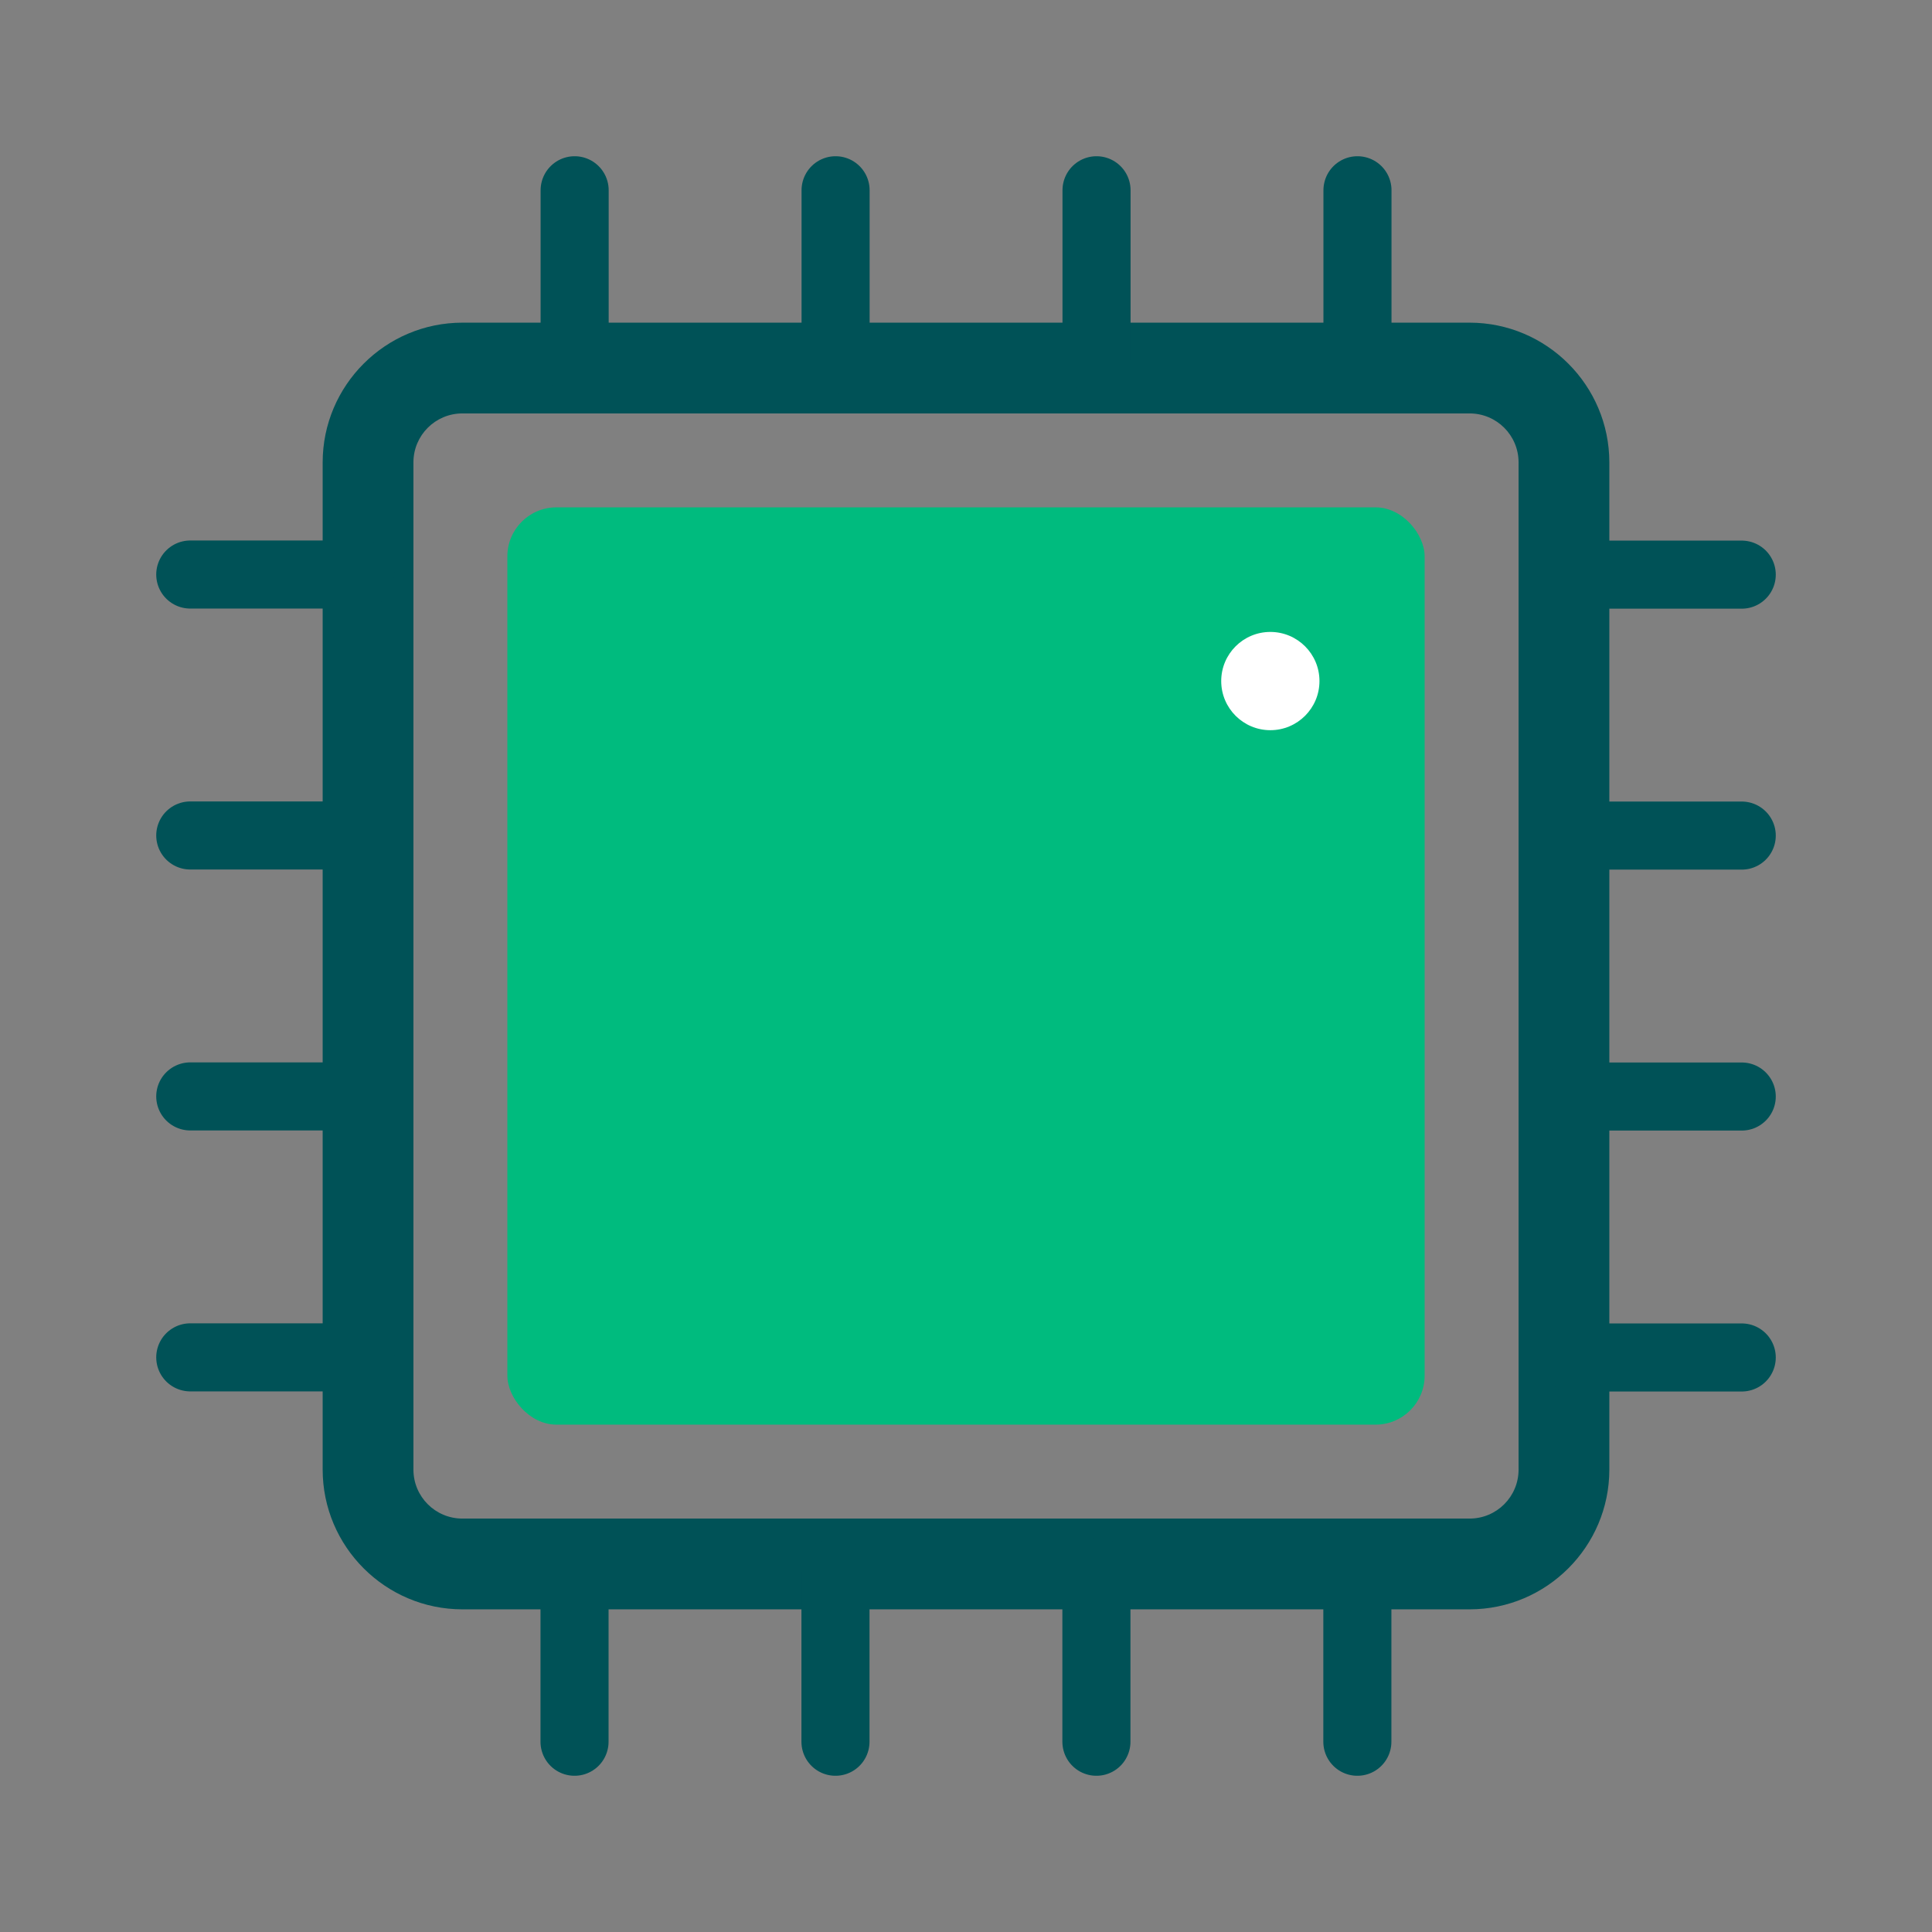
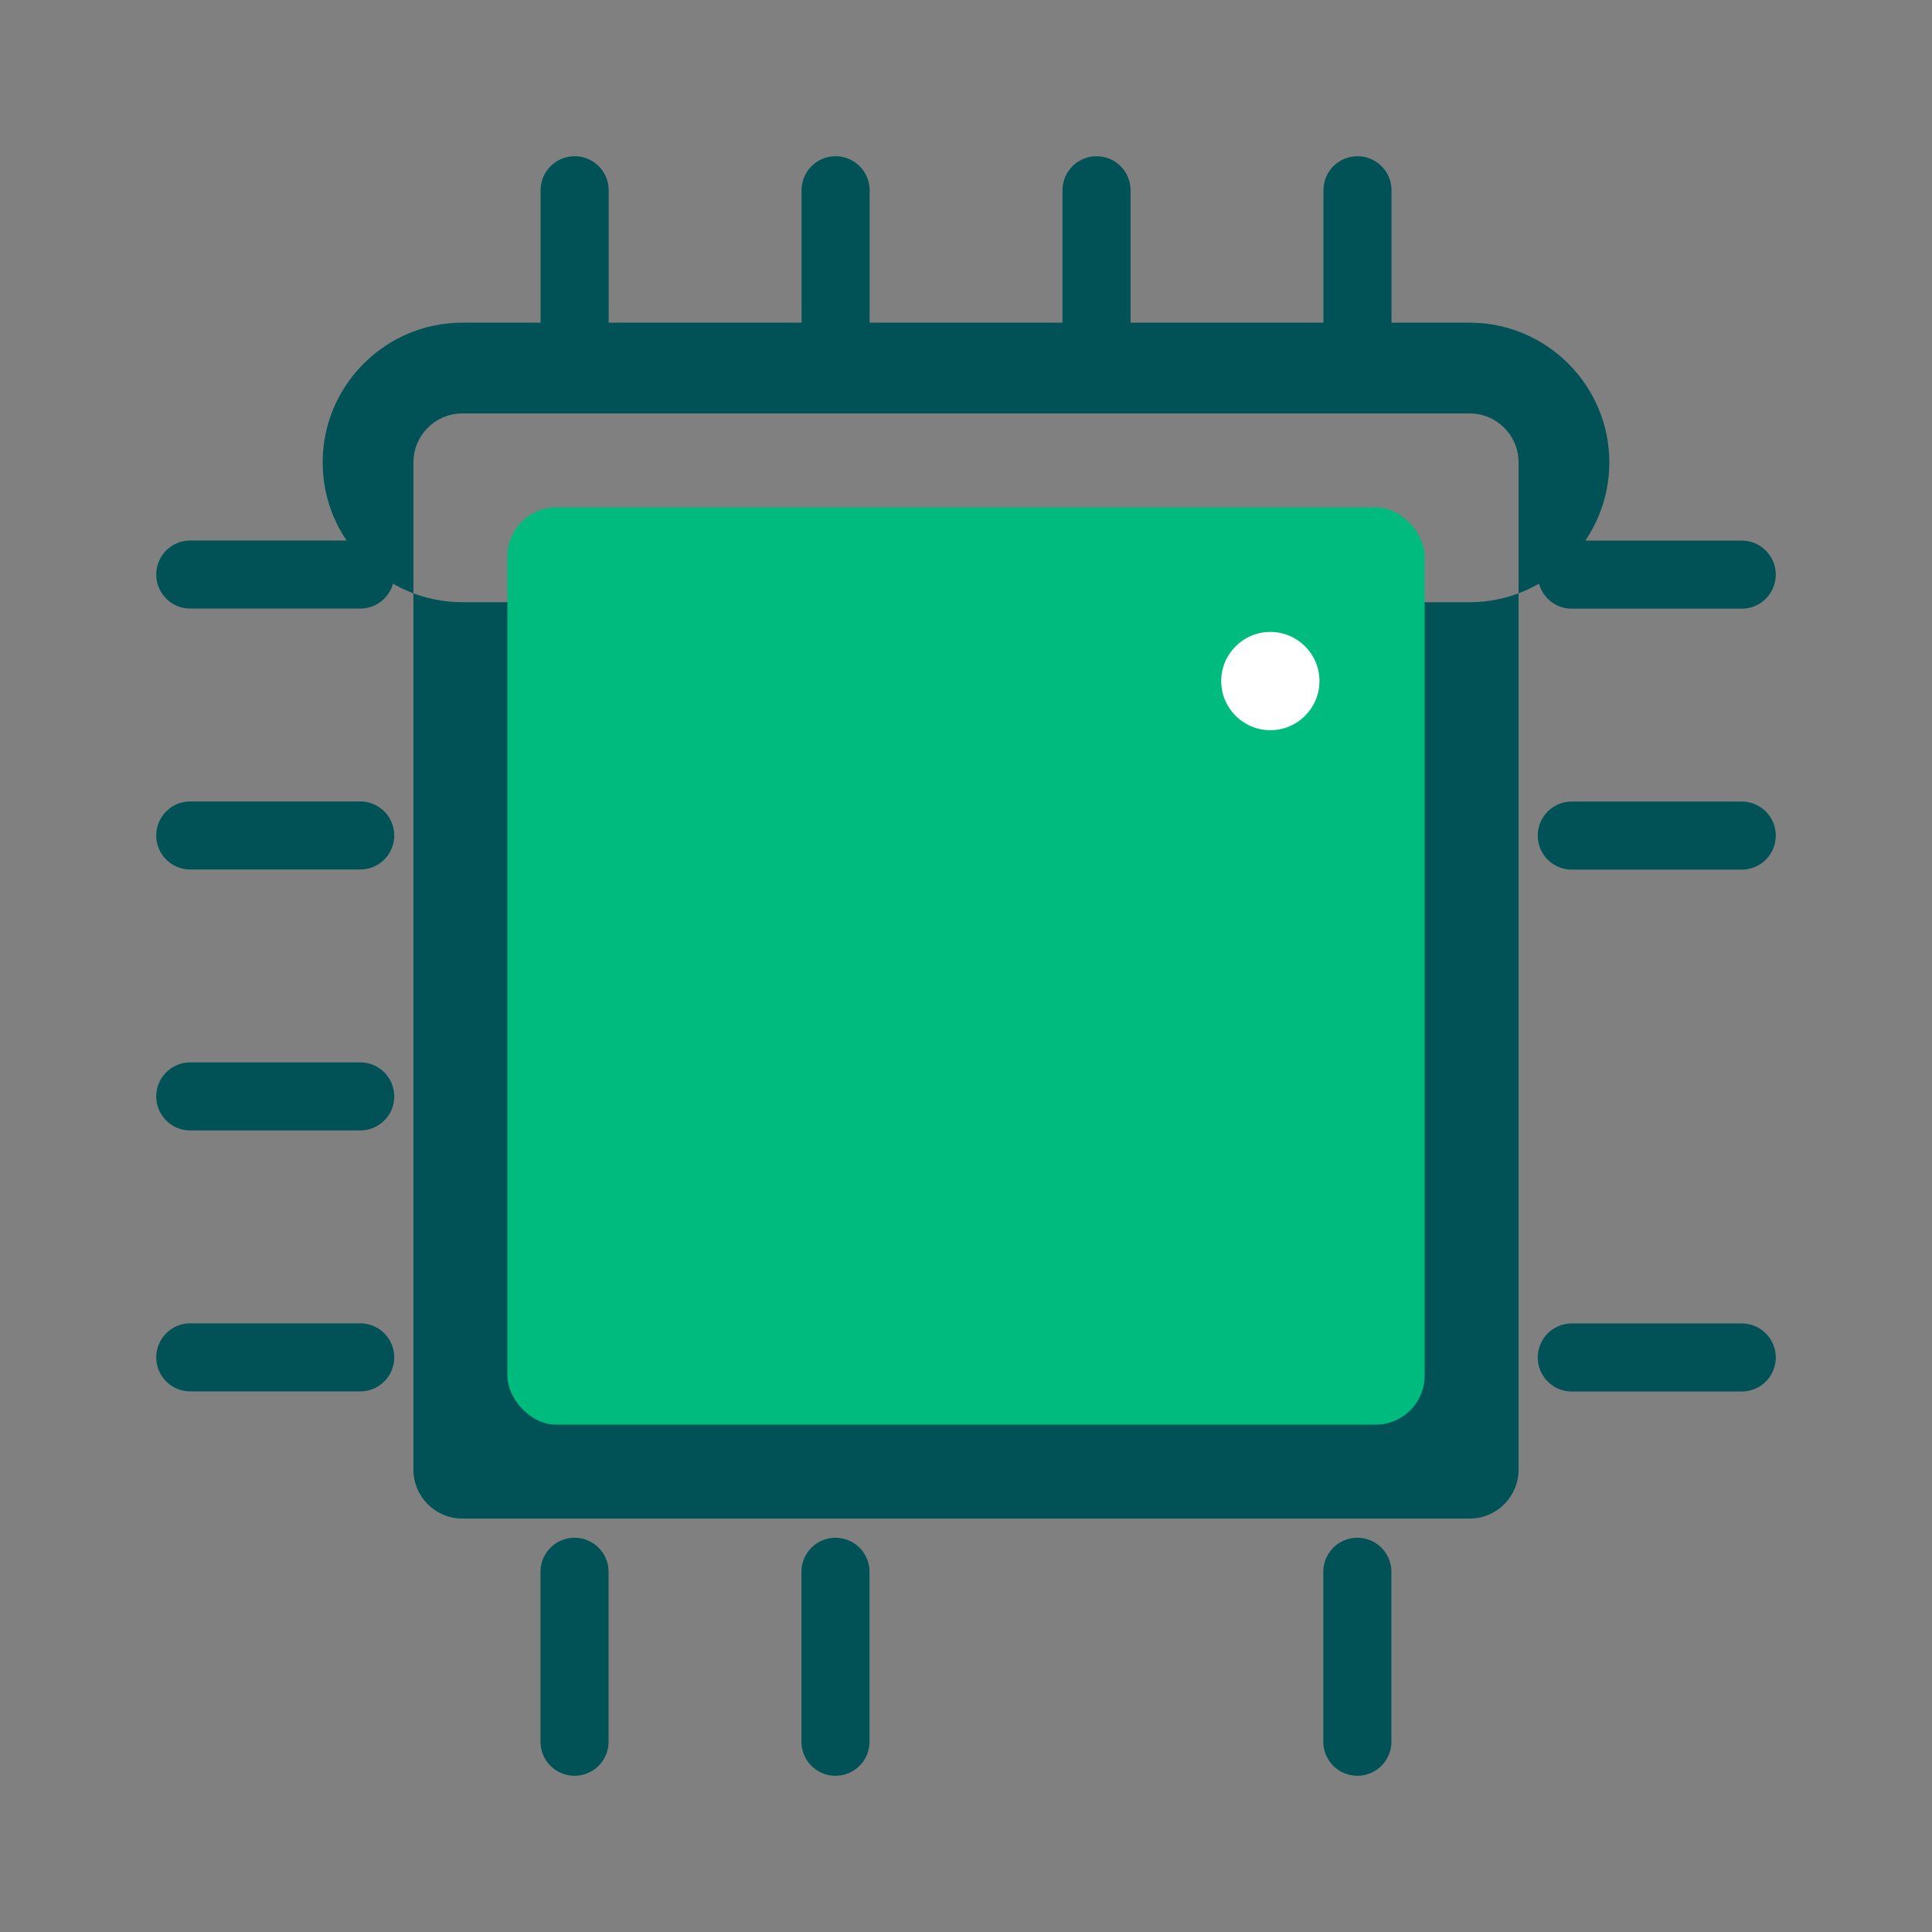
<svg xmlns="http://www.w3.org/2000/svg" id="Layer_1" viewBox="0 0 170.29 170.29">
  <rect x="0" y="0" width="170.29" height="170.29" fill="#808080" stroke="none" />
  <defs>
    <style>.cls-1{fill:none;stroke:#005257;stroke-linecap:round;stroke-miterlimit:10;stroke-width:6px;}.cls-2{fill:#005257;}.cls-3{fill:#00bb7e;}.cls-4{fill:#fff;}</style>
  </defs>
-   <path class="cls-2" d="m129.53,36.44c2.39,0,4.32,1.93,4.32,4.32v88.77c0,2.39-1.93,4.32-4.32,4.32H40.76c-2.39,0-4.32-1.93-4.32-4.32V40.76c0-2.39,1.93-4.32,4.32-4.32h88.77m0-8H40.76c-6.79,0-12.32,5.53-12.32,12.32v88.77c0,6.79,5.53,12.32,12.32,12.32h88.77c6.79,0,12.32-5.53,12.32-12.32V40.76c0-6.79-5.53-12.32-12.32-12.32h0Z" />
+   <path class="cls-2" d="m129.53,36.44c2.39,0,4.32,1.93,4.32,4.32v88.77c0,2.39-1.93,4.32-4.32,4.32H40.76c-2.39,0-4.32-1.93-4.32-4.32V40.76c0-2.39,1.93-4.32,4.32-4.32h88.77m0-8H40.76c-6.79,0-12.32,5.53-12.32,12.32c0,6.79,5.53,12.32,12.32,12.32h88.77c6.79,0,12.32-5.53,12.32-12.32V40.76c0-6.79-5.53-12.32-12.32-12.32h0Z" />
  <rect class="cls-3" x="44.72" y="44.72" width="80.85" height="80.85" rx="4.32" ry="4.32" />
  <circle class="cls-4" cx="111.97" cy="60.03" r="4.33" />
  <line class="cls-1" x1="50.65" y1="31.75" x2="50.65" y2="16.77" />
  <line class="cls-1" x1="73.65" y1="31.75" x2="73.65" y2="16.77" />
  <line class="cls-1" x1="96.65" y1="31.75" x2="96.65" y2="16.77" />
  <line class="cls-1" x1="119.65" y1="31.75" x2="119.65" y2="16.77" />
  <line class="cls-1" x1="31.75" y1="119.64" x2="16.77" y2="119.64" />
  <line class="cls-1" x1="31.75" y1="96.64" x2="16.77" y2="96.64" />
  <line class="cls-1" x1="31.75" y1="73.64" x2="16.77" y2="73.64" />
  <line class="cls-1" x1="31.75" y1="50.64" x2="16.77" y2="50.64" />
  <line class="cls-1" x1="119.64" y1="138.54" x2="119.64" y2="153.52" />
-   <line class="cls-1" x1="96.64" y1="138.54" x2="96.64" y2="153.52" />
  <line class="cls-1" x1="73.64" y1="138.54" x2="73.64" y2="153.52" />
  <line class="cls-1" x1="50.64" y1="138.54" x2="50.64" y2="153.52" />
  <line class="cls-1" x1="138.54" y1="50.65" x2="153.52" y2="50.65" />
  <line class="cls-1" x1="138.54" y1="73.65" x2="153.52" y2="73.65" />
-   <line class="cls-1" x1="138.54" y1="96.65" x2="153.52" y2="96.65" />
  <line class="cls-1" x1="138.54" y1="119.65" x2="153.52" y2="119.65" />
</svg>